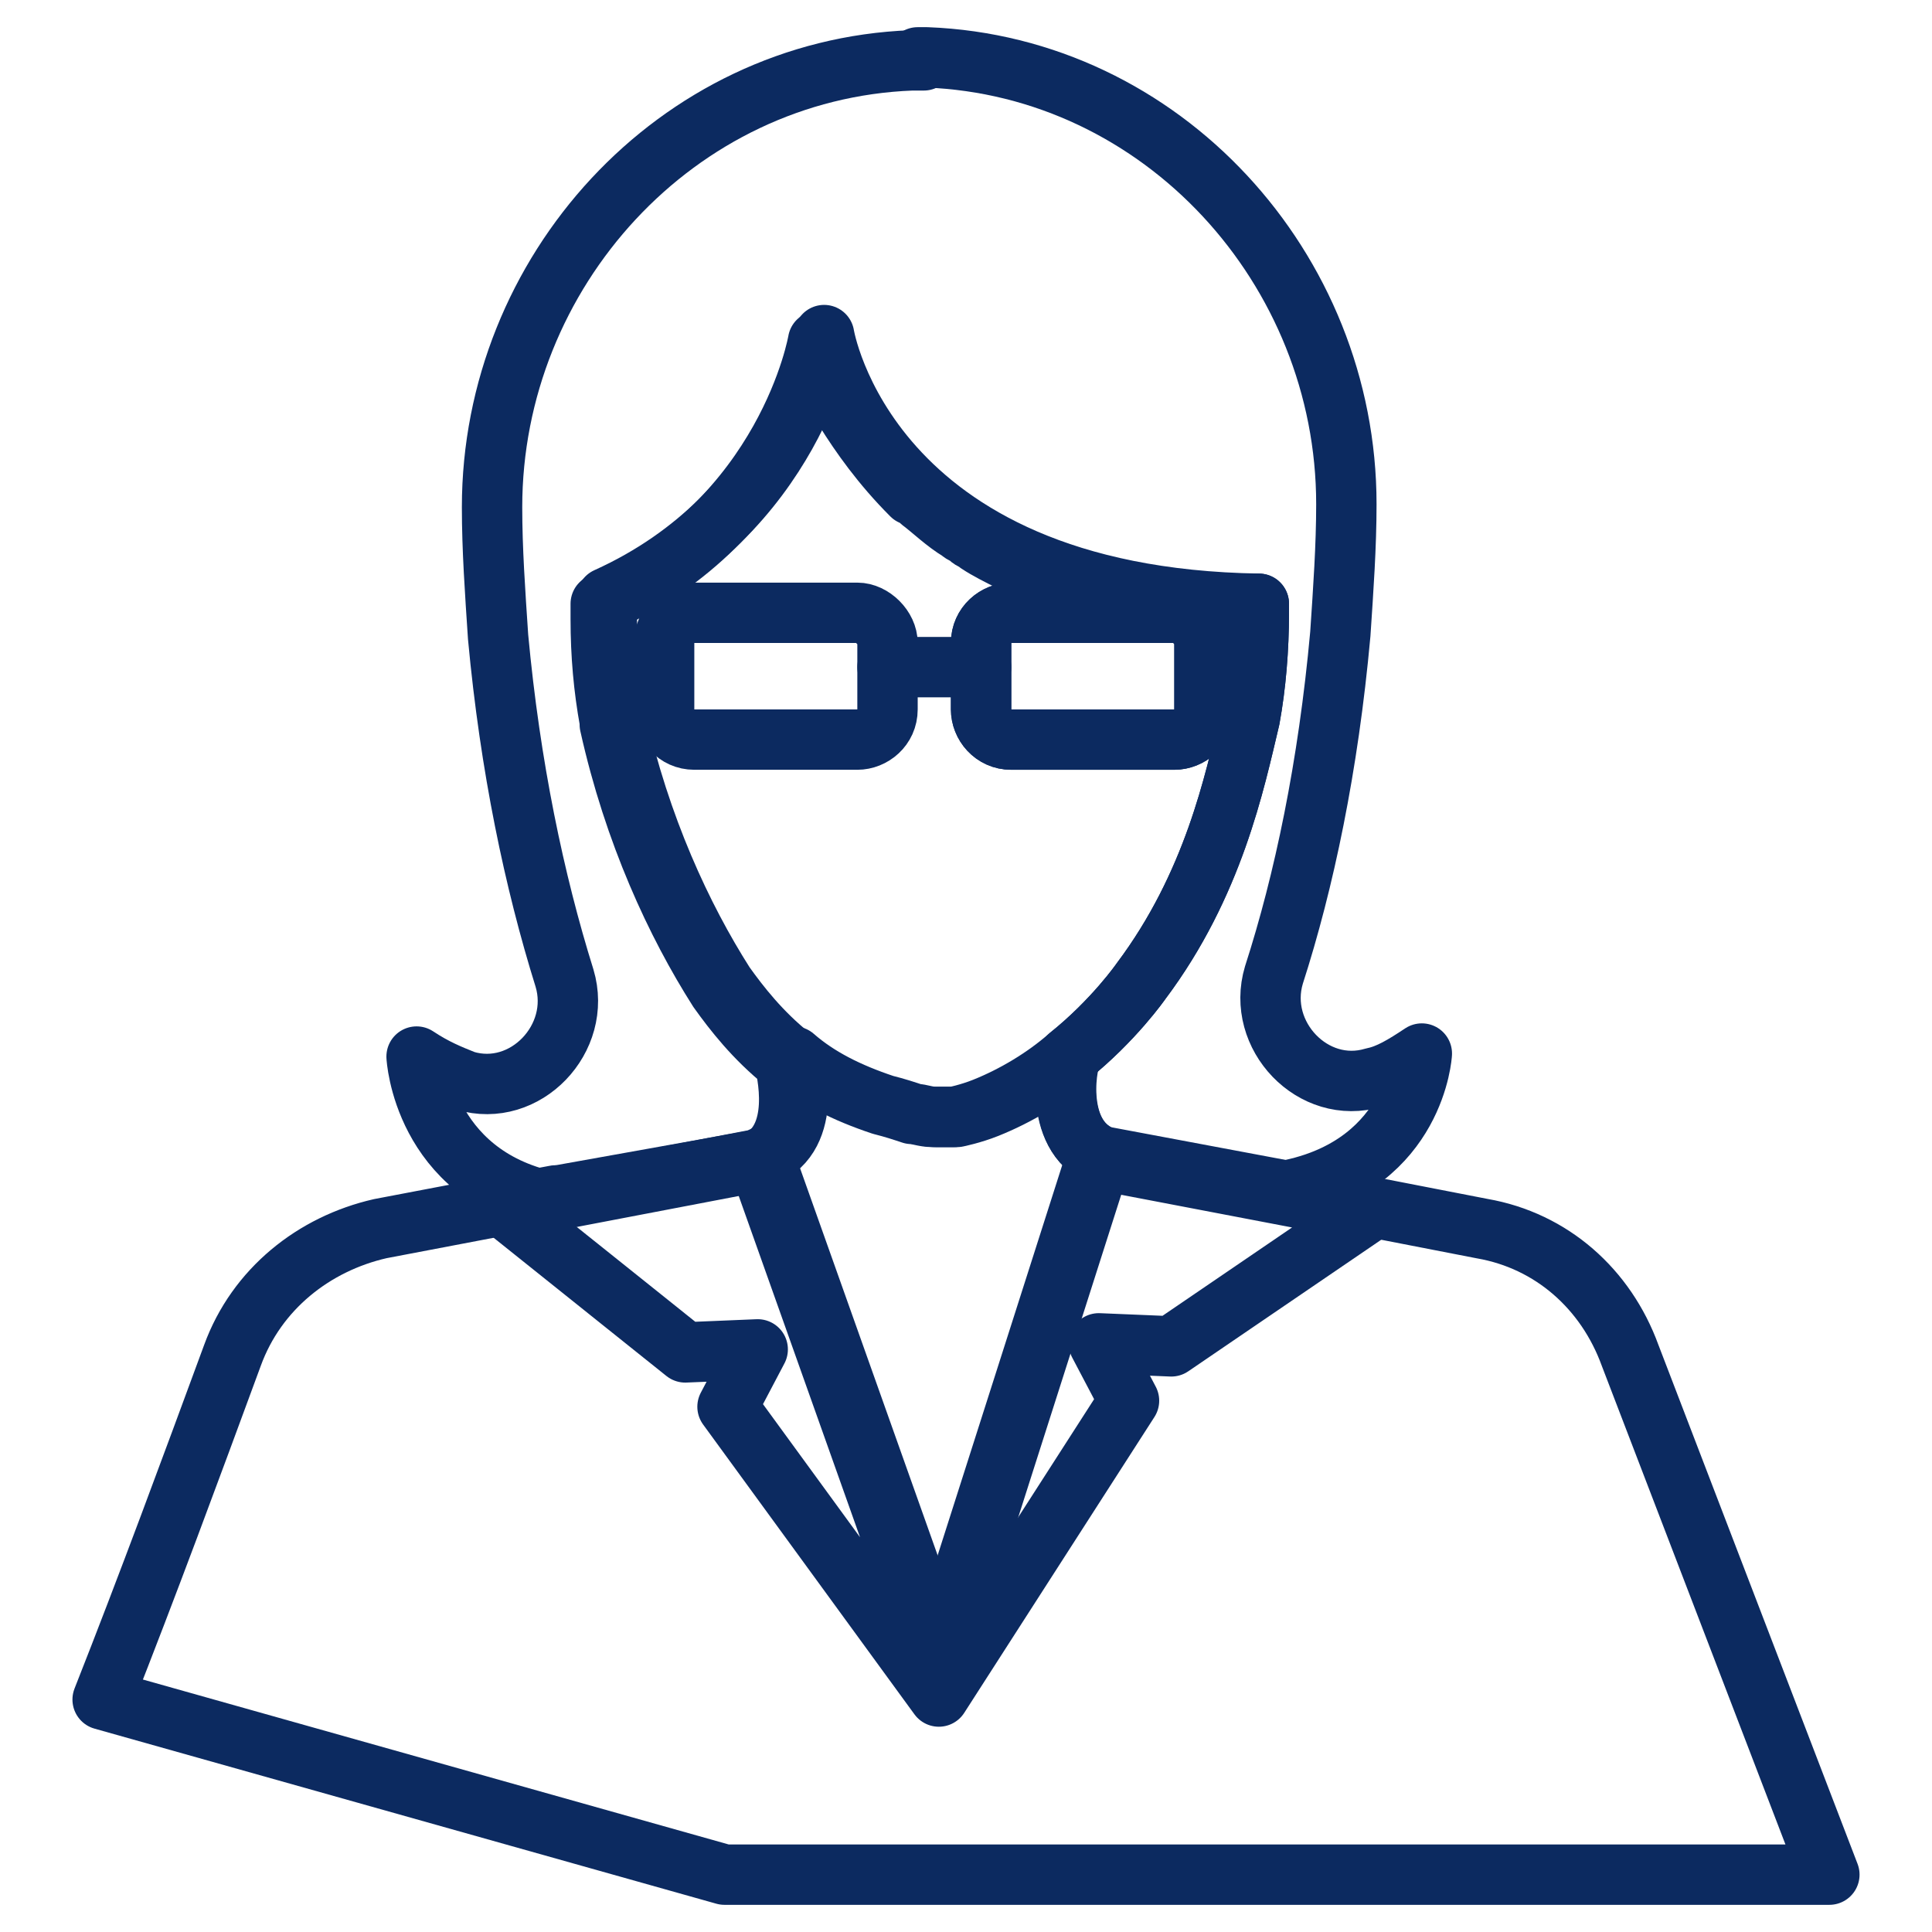
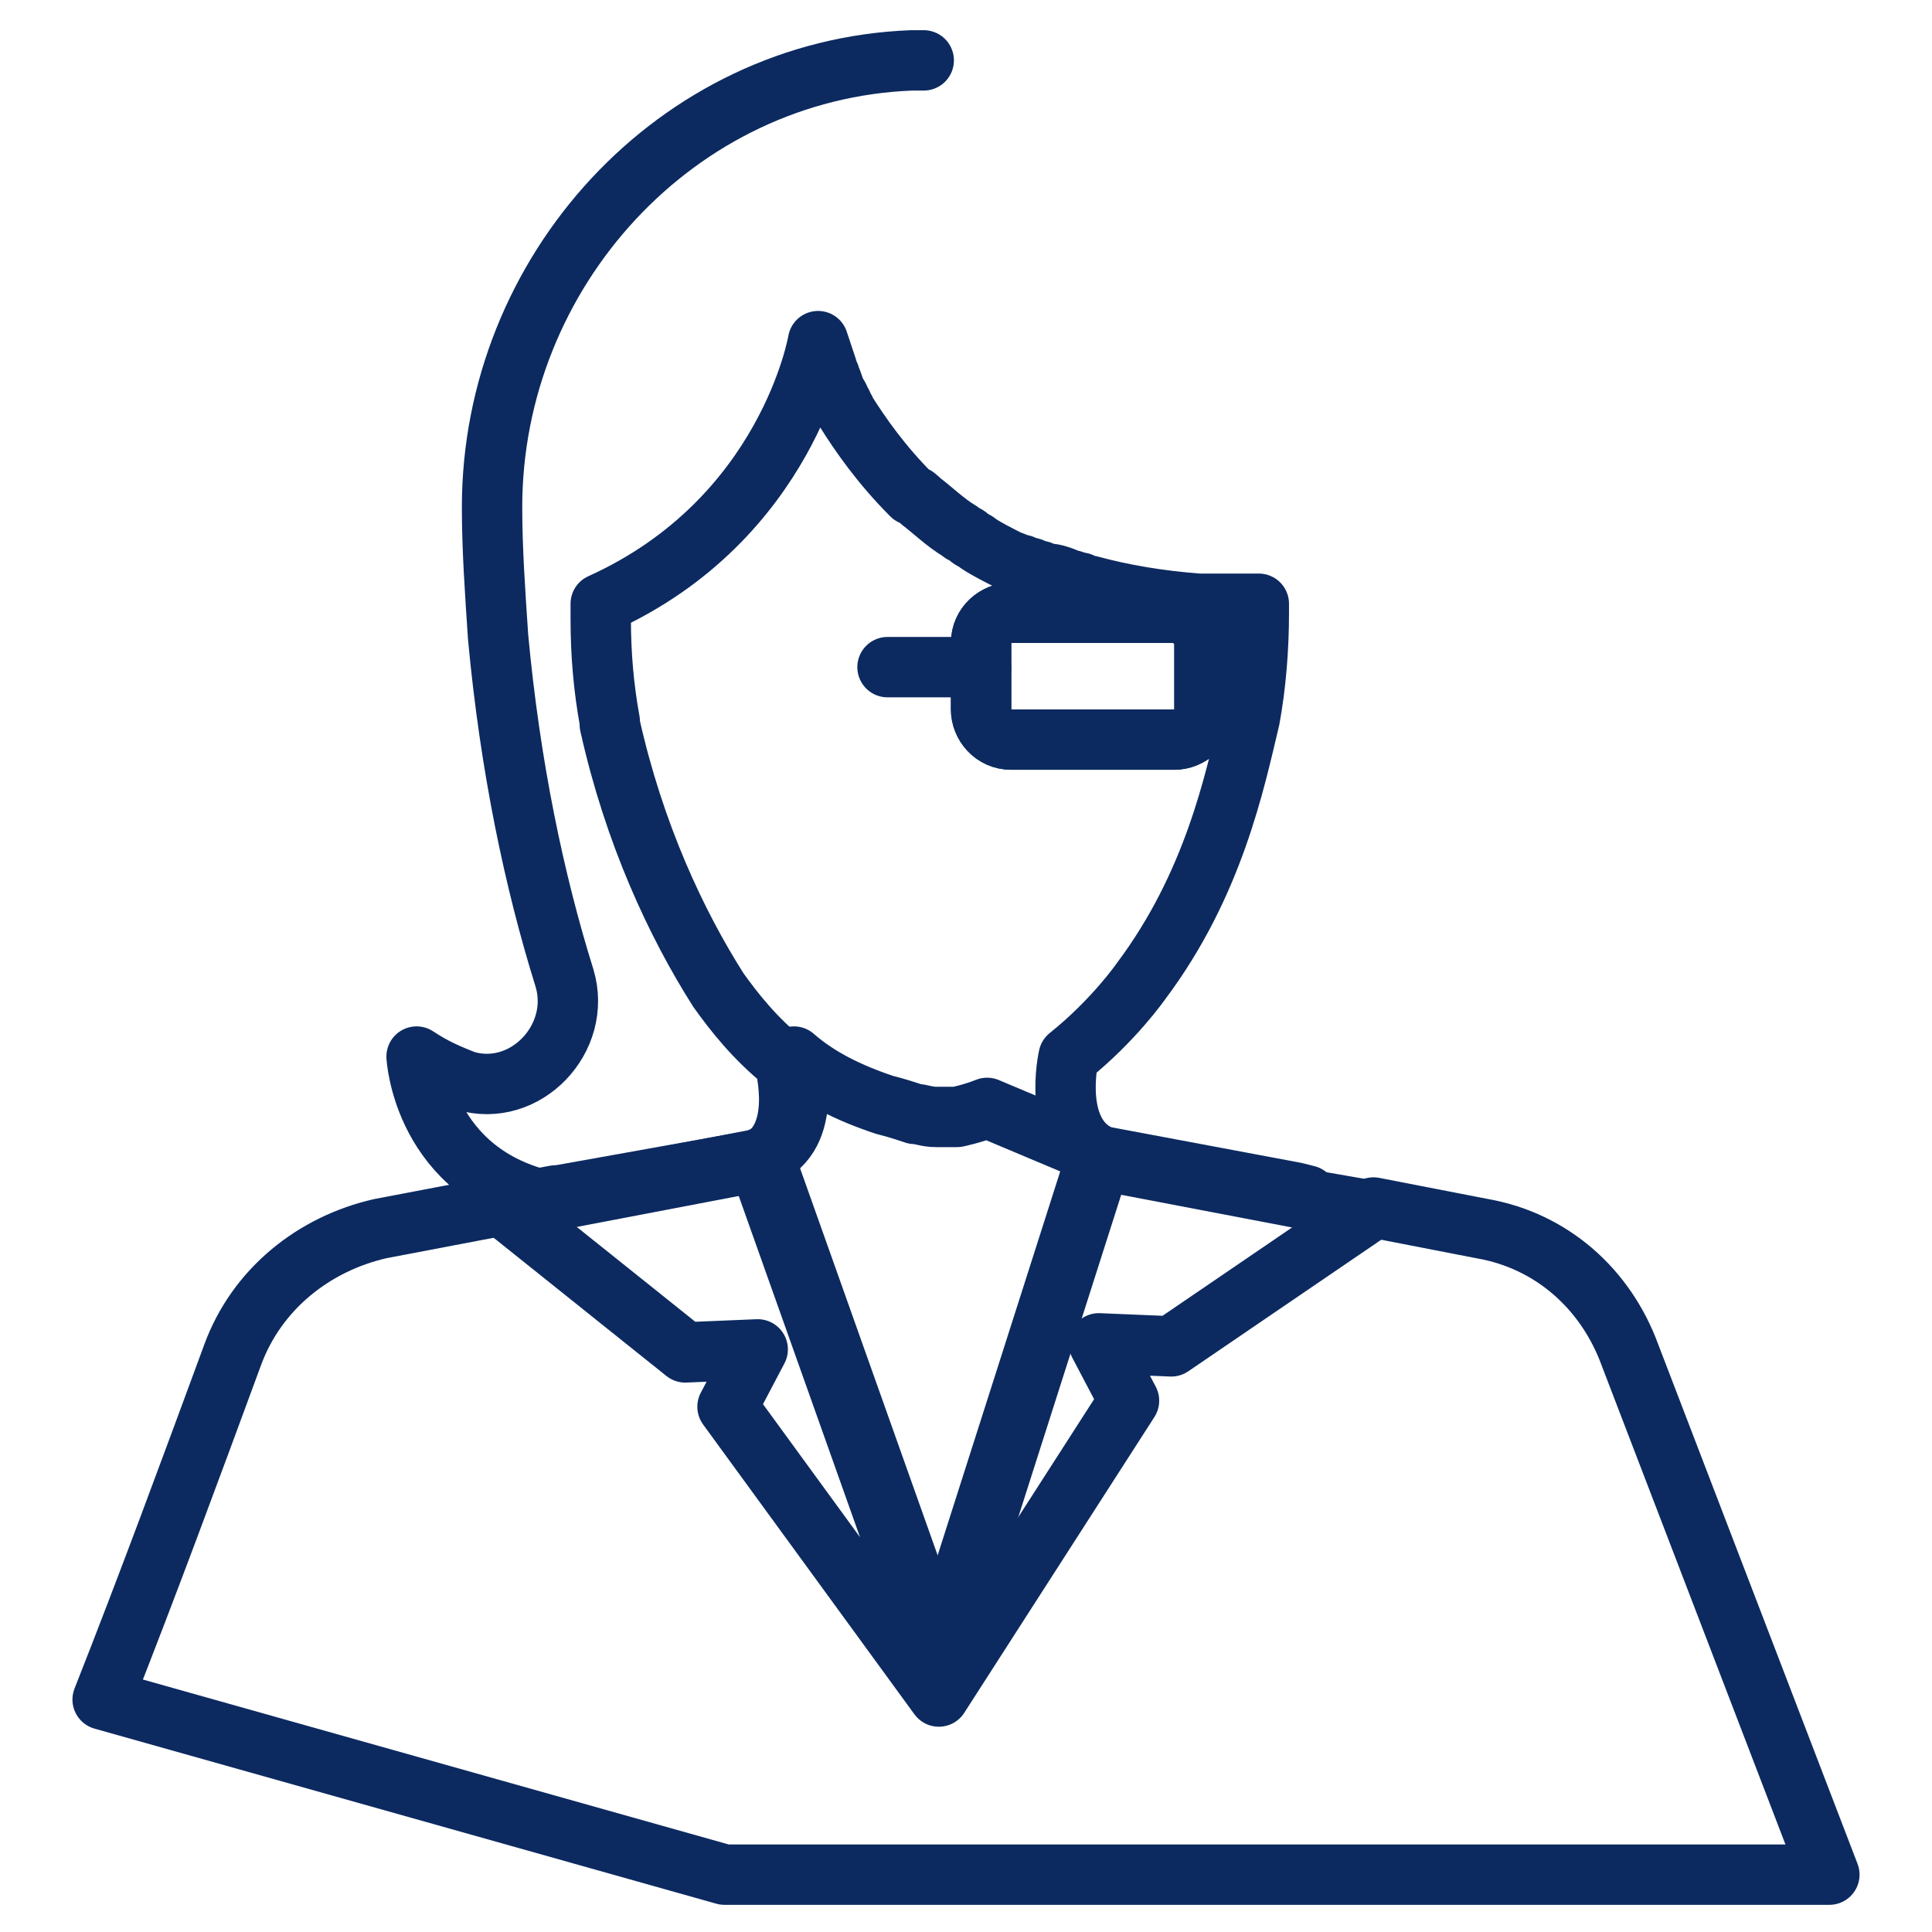
<svg xmlns="http://www.w3.org/2000/svg" id="Layer_1" width="64" height="64" viewBox="0 0 64 64">
  <style>.law0{fill:none;stroke:#0c2a60;stroke-width:2;stroke-linecap:round;stroke-linejoin:round;stroke-miterlimit:10}</style>
  <g id="XMLID_170_">
    <path id="XMLID_177_" class="law0" d="M26.2 35" />
-     <path id="XMLID_176_" class="law0" d="M27.3 11.1s-1 5.9-7.2 8.7v.5c0 1.2.1 2.3.3 3.4v.1c.8 3.6 2.2 6.6 3.6 8.8.5.7 1.2 1.6 2.2 2.4.8.7 1.8 1.2 3 1.6.4.1.7.2 1 .3.2 0 .4.1.7.1h.7s.5-.1 1-.3c1-.4 2-1 2.8-1.7 1.5-1.2 2.4-2.5 2.4-2.5 2.4-3.2 3.1-6.6 3.6-8.7.2-1.1.3-2.3.3-3.5V20c-13-.2-14.4-8.9-14.4-8.9z" />
    <g id="XMLID_166_">
      <g id="XMLID_179_">
-         <path id="XMLID_182_" class="law0" d="M29.4 21.3v2.2c0 .6-.5 1-1 1H23c-.6 0-1-.5-1-1v-2.2c0-.6.5-1 1-1h5.4c.5 0 1 .5 1 1z" />
        <path id="XMLID_181_" class="law0" d="M39.9 21.3v2.2c0 .6-.5 1-1 1h-5.4c-.6 0-1-.5-1-1v-2.2c0-.6.5-1 1-1h5.4c.5 0 1 .5 1 1z" />
        <path id="XMLID_180_" class="law0" d="M29.4 22.1h3.1" />
      </g>
      <path id="XMLID_174_" class="law0" d="M39.9 23.5c0 .6-.5 1-1 1h-5.4c-.6 0-1-.5-1-1v-2.2c0-.6.5-1 1-1h5.4c.6 0 1 .5 1 1v2.2z" />
    </g>
    <path id="XMLID_187_" class="law0" d="M43.3 39.6l-.4-.1-6.4-1.2c-1.7-.7-1.1-3.3-1.1-3.3 1.5-1.2 2.4-2.5 2.4-2.5 2.4-3.2 3.1-6.6 3.6-8.7.2-1.1.3-2.3.3-3.5V20h-2c-1.3-.1-2.5-.3-3.6-.6-.1 0-.2 0-.3-.1-.1 0-.3-.1-.4-.1-.2-.1-.5-.2-.7-.2-.1 0-.2-.1-.3-.1-.1 0-.2-.1-.3-.1-.1 0-.2-.1-.3-.1-.1 0-.2-.1-.3-.1-.4-.2-.8-.4-1.1-.6-.1-.1-.2-.1-.3-.2-.1-.1-.2-.1-.3-.2-.5-.3-.9-.7-1.3-1-.1-.1-.2-.2-.3-.2-1-1-1.7-2-2.2-2.8 0-.1-.1-.1-.1-.2s-.1-.1-.1-.2-.1-.1-.1-.2c-.1-.2-.1-.3-.2-.5 0-.1-.1-.2-.1-.3l-.3-.9s-1 5.9-7.2 8.7v.5c0 1.2.1 2.3.3 3.4v.1c.8 3.6 2.2 6.6 3.6 8.8.5.7 1.2 1.6 2.2 2.4 0 .1.7 2.6-1 3.3l-6.8 1.3c-4.2-.9-4.4-4.8-4.4-4.8.6.4 1.1.6 1.6.8 2 .6 3.9-1.4 3.3-3.4-1-3.2-1.8-7-2.2-11.3-.1-1.5-.2-2.9-.2-4.3C16.3 9 22.4 2.3 30.2 2h.4" />
-     <path id="XMLID_185_" class="law0" d="M30.4 1.9c.1 0 .1 0 0 0h.3c7.8.3 13.9 7 13.9 14.8 0 1.4-.1 2.8-.2 4.3-.4 4.4-1.2 8.2-2.2 11.3-.6 2 1.3 4 3.3 3.4.5-.1 1-.4 1.6-.8 0 0-.2 3.6-4.3 4.5" />
-     <path id="XMLID_169_" class="law0" d="M36.5 38.3l-5.3 16.6-5.9-16.6c1.7-.7 1-3.2 1-3.3.8.7 1.8 1.2 3 1.6.4.1.7.2 1 .3.2 0 .4.1.7.1h.7s.5-.1 1-.3c1-.4 2-1 2.8-1.7-.1-.1-.7 2.6 1 3.3z" />
+     <path id="XMLID_169_" class="law0" d="M36.5 38.3l-5.3 16.6-5.9-16.6c1.7-.7 1-3.2 1-3.3.8.7 1.8 1.2 3 1.6.4.1.7.2 1 .3.2 0 .4.1.7.1h.7s.5-.1 1-.3z" />
    <path id="XMLID_168_" class="law0" d="M38.8 44.6l-2.4-.1 1 1.9-6.3 9.8-7-9.6 1-1.9-2.4.1-6-4.8 1.7-.3h-.1l6.8-1.3L31 55l5.3-16.6 6.8 1.3 2.3.4-6.6 4.5z" />
    <path id="XMLID_167_" class="law0" d="M25.2 38.4l-6.7 1.2" />
    <path id="XMLID_188_" class="law0" d="M45.5 40l3.6.7c2.3.4 4.1 2 4.9 4.2l6.6 17.2H24L3.4 56.3c1.5-3.8 2.9-7.6 4.3-11.4.8-2.2 2.7-3.7 4.9-4.2l4.2-.8 1.6-.3" />
  </g>
</svg>